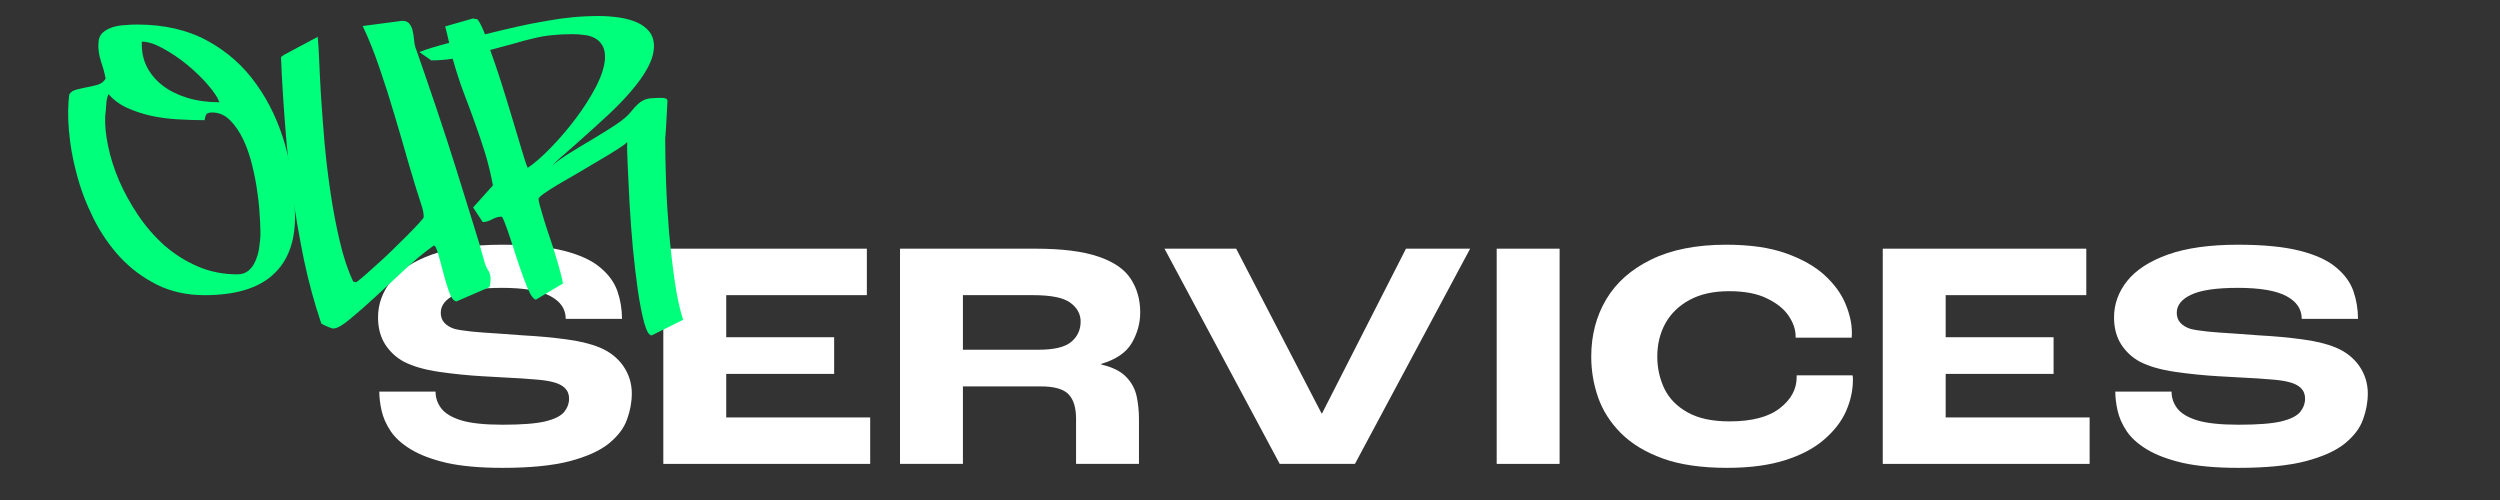
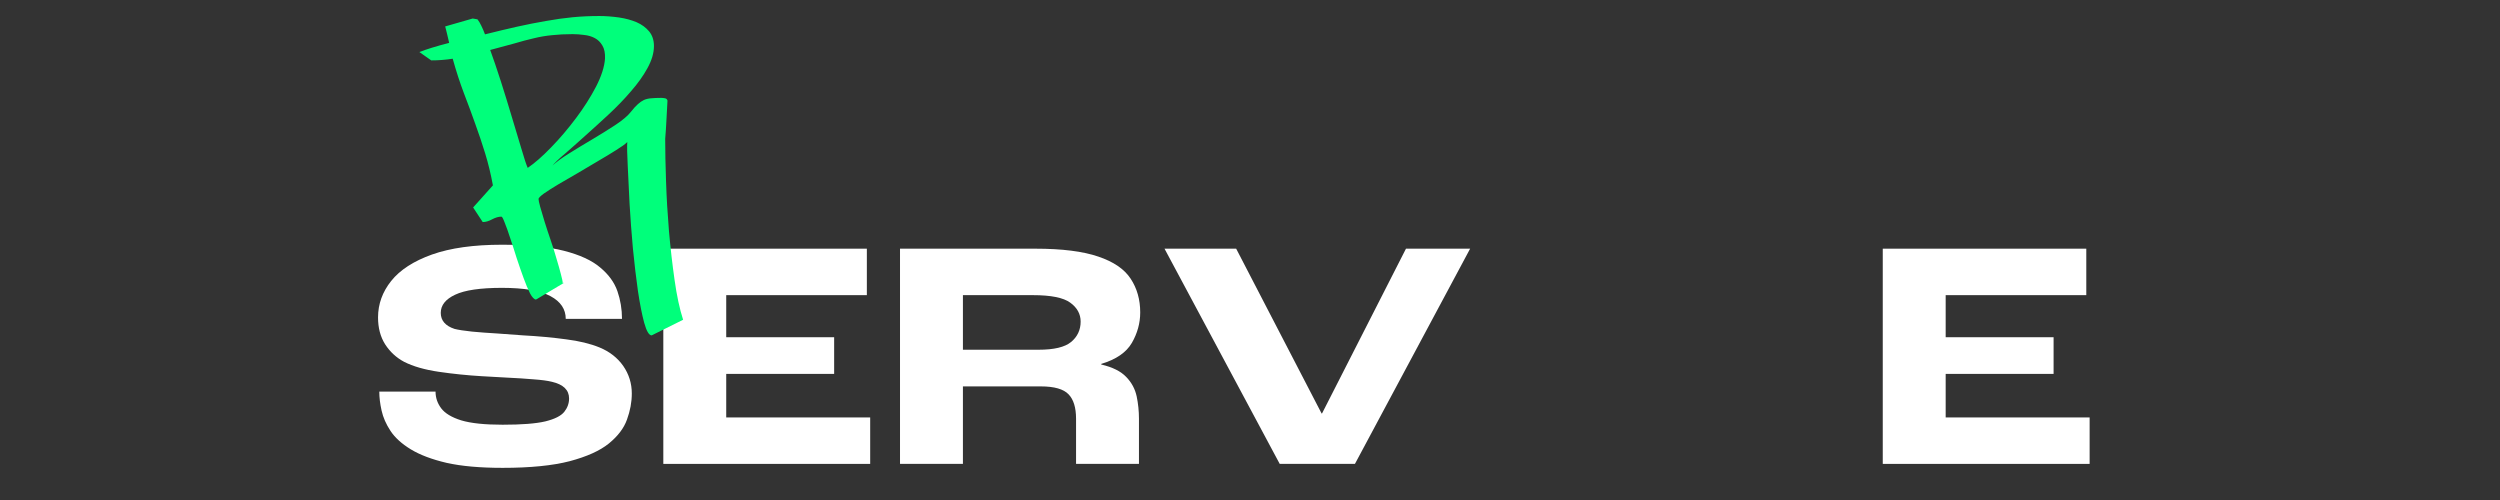
<svg xmlns="http://www.w3.org/2000/svg" width="250" zoomAndPan="magnify" viewBox="0 0 187.5 37.5" height="50" preserveAspectRatio="xMidYMid meet" version="1.2">
  <rect x="0" y="0" width="187.5" height="37.5" fill="#333333" stroke="none" />
  <defs />
  <g id="09d4a3325f">
    <g style="fill:#ffffff;fill-opacity:1;">
      <g transform="translate(27.369, 34.792)">
        <path style="stroke:none" d="M 10.328 0.297 C 8.641 0.297 7.238 0.172 6.125 -0.078 C 5.02 -0.336 4.125 -0.676 3.438 -1.094 C 2.758 -1.508 2.254 -1.969 1.922 -2.469 C 1.586 -2.977 1.363 -3.488 1.25 -4 C 1.133 -4.52 1.078 -4.992 1.078 -5.422 L 5.297 -5.422 C 5.297 -4.961 5.438 -4.547 5.719 -4.172 C 6 -3.797 6.5 -3.492 7.219 -3.266 C 7.945 -3.047 8.984 -2.938 10.328 -2.938 C 11.754 -2.938 12.82 -3.02 13.531 -3.188 C 14.238 -3.363 14.711 -3.602 14.953 -3.906 C 15.191 -4.207 15.312 -4.539 15.312 -4.906 C 15.312 -5.539 14.883 -5.957 14.031 -6.156 C 13.707 -6.238 13.238 -6.301 12.625 -6.344 C 12.02 -6.395 11.375 -6.438 10.688 -6.469 C 10.008 -6.508 9.363 -6.547 8.75 -6.578 C 7.688 -6.641 6.617 -6.75 5.547 -6.906 C 4.484 -7.062 3.613 -7.312 2.938 -7.656 C 2.352 -7.969 1.879 -8.406 1.516 -8.969 C 1.16 -9.531 0.984 -10.203 0.984 -10.984 C 0.984 -11.984 1.312 -12.895 1.969 -13.719 C 2.633 -14.551 3.656 -15.211 5.031 -15.703 C 6.406 -16.191 8.156 -16.438 10.281 -16.438 C 12.195 -16.438 13.742 -16.285 14.922 -15.984 C 16.109 -15.68 17.016 -15.266 17.641 -14.734 C 18.273 -14.211 18.707 -13.617 18.938 -12.953 C 19.164 -12.297 19.281 -11.602 19.281 -10.875 L 15.062 -10.875 C 15.062 -11.602 14.68 -12.172 13.922 -12.578 C 13.16 -12.992 11.945 -13.203 10.281 -13.203 C 8.656 -13.203 7.484 -13.031 6.766 -12.688 C 6.047 -12.352 5.688 -11.898 5.688 -11.328 C 5.688 -10.754 6.031 -10.352 6.719 -10.125 C 7.008 -10.051 7.445 -9.984 8.031 -9.922 C 8.613 -9.867 9.242 -9.82 9.922 -9.781 C 10.598 -9.738 11.238 -9.691 11.844 -9.641 C 13.02 -9.578 14.098 -9.477 15.078 -9.344 C 16.066 -9.219 16.906 -9.016 17.594 -8.734 C 18.352 -8.422 18.945 -7.957 19.375 -7.344 C 19.801 -6.727 20.016 -6.039 20.016 -5.281 C 20.016 -4.633 19.895 -3.984 19.656 -3.328 C 19.426 -2.68 18.973 -2.082 18.297 -1.531 C 17.629 -0.988 16.648 -0.547 15.359 -0.203 C 14.078 0.129 12.398 0.297 10.328 0.297 Z M 10.328 0.297 " />
      </g>
    </g>
    <g style="fill:#ffffff;fill-opacity:1;">
      <g transform="translate(48.358, 34.792)">
        <path style="stroke:none" d="M 1.391 0 L 1.391 -16.141 L 16.656 -16.141 L 16.656 -12.656 L 6.109 -12.656 L 6.109 -9.5 L 14.203 -9.5 L 14.203 -6.75 L 6.109 -6.75 L 6.109 -3.484 L 16.906 -3.484 L 16.906 0 Z M 1.391 0 " />
      </g>
    </g>
    <g style="fill:#ffffff;fill-opacity:1;">
      <g transform="translate(66.11, 34.792)">
        <path style="stroke:none" d="M 1.391 0 L 1.391 -16.141 L 11.547 -16.141 C 13.547 -16.141 15.117 -15.941 16.266 -15.547 C 17.41 -15.16 18.219 -14.609 18.688 -13.891 C 19.164 -13.172 19.406 -12.328 19.406 -11.359 C 19.406 -10.555 19.195 -9.797 18.781 -9.078 C 18.363 -8.359 17.598 -7.832 16.484 -7.5 L 16.484 -7.453 C 17.336 -7.254 17.961 -6.941 18.359 -6.516 C 18.766 -6.098 19.023 -5.613 19.141 -5.062 C 19.254 -4.52 19.312 -3.961 19.312 -3.391 L 19.312 0 L 14.594 0 L 14.594 -3.391 C 14.594 -4.223 14.406 -4.832 14.031 -5.219 C 13.656 -5.613 12.961 -5.812 11.953 -5.812 L 6.109 -5.812 L 6.109 0 Z M 6.109 -8.562 L 11.781 -8.562 C 12.938 -8.562 13.75 -8.754 14.219 -9.141 C 14.695 -9.535 14.938 -10.047 14.938 -10.672 C 14.938 -11.242 14.676 -11.719 14.156 -12.094 C 13.645 -12.469 12.711 -12.656 11.359 -12.656 L 6.109 -12.656 Z M 6.109 -8.562 " />
      </g>
    </g>
    <g style="fill:#ffffff;fill-opacity:1;">
      <g transform="translate(86.854, 34.792)">
        <path style="stroke:none" d="M 9.125 0 L 0.484 -16.141 L 5.859 -16.141 L 12.266 -3.781 L 12.297 -3.781 L 18.594 -16.141 L 23.406 -16.141 L 14.766 0 Z M 9.125 0 " />
      </g>
    </g>
    <g style="fill:#ffffff;fill-opacity:1;">
      <g transform="translate(110.736, 34.792)">
-         <path style="stroke:none" d="M 1.516 0 L 1.516 -16.141 L 6.234 -16.141 L 6.234 0 Z M 1.516 0 " />
-       </g>
+         </g>
    </g>
    <g style="fill:#ffffff;fill-opacity:1;">
      <g transform="translate(118.484, 34.792)">
-         <path style="stroke:none" d="M 11.047 0.297 C 9.129 0.297 7.52 0.062 6.219 -0.406 C 4.914 -0.883 3.867 -1.52 3.078 -2.312 C 2.285 -3.113 1.719 -4.004 1.375 -4.984 C 1.031 -5.973 0.859 -6.992 0.859 -8.047 C 0.859 -9.648 1.234 -11.082 1.984 -12.344 C 2.734 -13.602 3.859 -14.598 5.359 -15.328 C 6.867 -16.066 8.742 -16.438 10.984 -16.438 C 12.766 -16.438 14.254 -16.223 15.453 -15.797 C 16.66 -15.367 17.629 -14.82 18.359 -14.156 C 19.086 -13.488 19.609 -12.773 19.922 -12.016 C 20.242 -11.254 20.406 -10.535 20.406 -9.859 C 20.406 -9.848 20.406 -9.801 20.406 -9.719 C 20.406 -9.633 20.398 -9.551 20.391 -9.469 L 16.188 -9.469 L 16.188 -9.562 C 16.188 -10.07 16.016 -10.582 15.672 -11.094 C 15.328 -11.613 14.785 -12.051 14.047 -12.406 C 13.316 -12.77 12.367 -12.953 11.203 -12.953 C 10.023 -12.953 9.035 -12.734 8.234 -12.297 C 7.441 -11.867 6.836 -11.285 6.422 -10.547 C 6.016 -9.805 5.812 -8.973 5.812 -8.047 C 5.812 -7.191 5.988 -6.391 6.344 -5.641 C 6.707 -4.898 7.289 -4.305 8.094 -3.859 C 8.895 -3.41 9.941 -3.188 11.234 -3.188 C 12.898 -3.188 14.156 -3.516 15 -4.172 C 15.844 -4.828 16.266 -5.602 16.266 -6.5 L 16.266 -6.641 L 20.453 -6.641 C 20.473 -6.578 20.484 -6.516 20.484 -6.453 C 20.484 -6.391 20.484 -6.336 20.484 -6.297 C 20.484 -5.516 20.312 -4.734 19.969 -3.953 C 19.625 -3.18 19.078 -2.473 18.328 -1.828 C 17.586 -1.18 16.613 -0.664 15.406 -0.281 C 14.207 0.102 12.754 0.297 11.047 0.297 Z M 11.047 0.297 " />
-       </g>
+         </g>
    </g>
    <g style="fill:#ffffff;fill-opacity:1;">
      <g transform="translate(139.816, 34.792)">
        <path style="stroke:none" d="M 1.391 0 L 1.391 -16.141 L 16.656 -16.141 L 16.656 -12.656 L 6.109 -12.656 L 6.109 -9.5 L 14.203 -9.5 L 14.203 -6.75 L 6.109 -6.75 L 6.109 -3.484 L 16.906 -3.484 L 16.906 0 Z M 1.391 0 " />
      </g>
    </g>
    <g style="fill:#ffffff;fill-opacity:1;">
      <g transform="translate(157.569, 34.792)">
-         <path style="stroke:none" d="M 10.328 0.297 C 8.641 0.297 7.238 0.172 6.125 -0.078 C 5.02 -0.336 4.125 -0.676 3.438 -1.094 C 2.758 -1.508 2.254 -1.969 1.922 -2.469 C 1.586 -2.977 1.363 -3.488 1.25 -4 C 1.133 -4.52 1.078 -4.992 1.078 -5.422 L 5.297 -5.422 C 5.297 -4.961 5.438 -4.547 5.719 -4.172 C 6 -3.797 6.5 -3.492 7.219 -3.266 C 7.945 -3.047 8.984 -2.938 10.328 -2.938 C 11.754 -2.938 12.82 -3.02 13.531 -3.188 C 14.238 -3.363 14.711 -3.602 14.953 -3.906 C 15.191 -4.207 15.312 -4.539 15.312 -4.906 C 15.312 -5.539 14.883 -5.957 14.031 -6.156 C 13.707 -6.238 13.238 -6.301 12.625 -6.344 C 12.02 -6.395 11.375 -6.438 10.688 -6.469 C 10.008 -6.508 9.363 -6.547 8.75 -6.578 C 7.688 -6.641 6.617 -6.75 5.547 -6.906 C 4.484 -7.062 3.613 -7.312 2.938 -7.656 C 2.352 -7.969 1.879 -8.406 1.516 -8.969 C 1.16 -9.531 0.984 -10.203 0.984 -10.984 C 0.984 -11.984 1.312 -12.895 1.969 -13.719 C 2.633 -14.551 3.656 -15.211 5.031 -15.703 C 6.406 -16.191 8.156 -16.438 10.281 -16.438 C 12.195 -16.438 13.742 -16.285 14.922 -15.984 C 16.109 -15.68 17.016 -15.266 17.641 -14.734 C 18.273 -14.211 18.707 -13.617 18.938 -12.953 C 19.164 -12.297 19.281 -11.602 19.281 -10.875 L 15.062 -10.875 C 15.062 -11.602 14.68 -12.172 13.922 -12.578 C 13.16 -12.992 11.945 -13.203 10.281 -13.203 C 8.656 -13.203 7.484 -13.031 6.766 -12.688 C 6.047 -12.352 5.688 -11.898 5.688 -11.328 C 5.688 -10.754 6.031 -10.352 6.719 -10.125 C 7.008 -10.051 7.445 -9.984 8.031 -9.922 C 8.613 -9.867 9.242 -9.82 9.922 -9.781 C 10.598 -9.738 11.238 -9.691 11.844 -9.641 C 13.02 -9.578 14.098 -9.477 15.078 -9.344 C 16.066 -9.219 16.906 -9.016 17.594 -8.734 C 18.352 -8.422 18.945 -7.957 19.375 -7.344 C 19.801 -6.727 20.016 -6.039 20.016 -5.281 C 20.016 -4.633 19.895 -3.984 19.656 -3.328 C 19.426 -2.68 18.973 -2.082 18.297 -1.531 C 17.629 -0.988 16.648 -0.547 15.359 -0.203 C 14.078 0.129 12.398 0.297 10.328 0.297 Z M 10.328 0.297 " />
-       </g>
+         </g>
    </g>
    <g style="fill:#00ff7b;fill-opacity:1;">
      <g transform="translate(5.984, 19.56)">
-         <path style="stroke:none" d="M -0.781 -12.5 C -0.656 -12.676 -0.473 -12.789 -0.234 -12.844 C 0.004 -12.906 0.258 -12.961 0.531 -13.016 C 0.812 -13.066 1.082 -13.129 1.344 -13.203 C 1.602 -13.285 1.801 -13.438 1.938 -13.656 C 1.883 -14 1.77 -14.426 1.594 -14.938 C 1.426 -15.457 1.363 -15.945 1.406 -16.406 C 1.426 -16.707 1.531 -16.941 1.719 -17.109 C 1.906 -17.273 2.133 -17.406 2.406 -17.5 C 2.676 -17.594 2.977 -17.648 3.312 -17.672 C 3.656 -17.703 3.984 -17.719 4.297 -17.719 C 6.336 -17.719 8.098 -17.312 9.578 -16.5 C 11.066 -15.688 12.289 -14.598 13.25 -13.234 C 14.219 -11.879 14.941 -10.336 15.422 -8.609 C 15.898 -6.879 16.141 -5.098 16.141 -3.266 C 16.141 -1.367 15.578 0.078 14.453 1.078 C 13.328 2.078 11.629 2.578 9.359 2.578 C 8.023 2.578 6.828 2.312 5.766 1.781 C 4.711 1.25 3.789 0.555 3 -0.297 C 2.219 -1.148 1.555 -2.117 1.016 -3.203 C 0.473 -4.297 0.055 -5.398 -0.234 -6.516 C -0.535 -7.629 -0.727 -8.707 -0.812 -9.75 C -0.906 -10.801 -0.895 -11.719 -0.781 -12.5 Z M 2.156 -12.5 C 2.051 -12.258 1.992 -12 1.984 -11.719 C 1.973 -11.438 1.945 -11.156 1.906 -10.875 C 1.875 -10.195 1.945 -9.438 2.125 -8.594 C 2.301 -7.75 2.578 -6.883 2.953 -6 C 3.336 -5.125 3.812 -4.266 4.375 -3.422 C 4.945 -2.578 5.602 -1.82 6.344 -1.156 C 7.094 -0.5 7.926 0.023 8.844 0.422 C 9.758 0.816 10.75 1.016 11.812 1.016 C 12.145 1.016 12.422 0.926 12.641 0.75 C 12.859 0.57 13.031 0.336 13.156 0.047 C 13.289 -0.242 13.383 -0.551 13.438 -0.875 C 13.488 -1.207 13.523 -1.523 13.547 -1.828 C 13.555 -2.086 13.547 -2.5 13.516 -3.062 C 13.492 -3.633 13.438 -4.266 13.344 -4.953 C 13.258 -5.641 13.129 -6.344 12.953 -7.062 C 12.785 -7.789 12.562 -8.453 12.281 -9.047 C 12 -9.648 11.664 -10.145 11.281 -10.531 C 10.895 -10.926 10.441 -11.125 9.922 -11.125 C 9.66 -11.125 9.504 -11.055 9.453 -10.922 C 9.41 -10.797 9.379 -10.672 9.359 -10.547 C 8.723 -10.547 8.055 -10.566 7.359 -10.609 C 6.66 -10.648 5.988 -10.738 5.344 -10.875 C 4.707 -11.02 4.109 -11.219 3.547 -11.469 C 2.992 -11.727 2.531 -12.07 2.156 -12.5 Z M 4.656 -16.438 C 4.625 -15.758 4.742 -15.141 5.016 -14.578 C 5.297 -14.023 5.695 -13.547 6.219 -13.141 C 6.738 -12.742 7.359 -12.438 8.078 -12.219 C 8.805 -12 9.602 -11.891 10.469 -11.891 C 10.363 -12.211 10.094 -12.629 9.656 -13.141 C 9.219 -13.66 8.703 -14.164 8.109 -14.656 C 7.523 -15.145 6.914 -15.562 6.281 -15.906 C 5.656 -16.258 5.113 -16.438 4.656 -16.438 Z M 4.656 -16.438 " />
-       </g>
+         </g>
    </g>
    <g style="fill:#00ff7b;fill-opacity:1;">
      <g transform="translate(21.435, 19.56)">
-         <path style="stroke:none" d="M 2.656 4.688 C 2.145 3.176 1.711 1.586 1.359 -0.078 C 1.016 -1.754 0.723 -3.453 0.484 -5.172 C 0.242 -6.898 0.062 -8.617 -0.062 -10.328 C -0.195 -12.035 -0.297 -13.688 -0.359 -15.281 L -0.125 -15.453 L 2.391 -16.797 C 2.43 -16.473 2.469 -15.914 2.5 -15.125 C 2.531 -14.344 2.578 -13.414 2.641 -12.344 C 2.711 -11.27 2.801 -10.102 2.906 -8.844 C 3.02 -7.594 3.172 -6.336 3.359 -5.078 C 3.547 -3.828 3.773 -2.625 4.047 -1.469 C 4.316 -0.312 4.648 0.691 5.047 1.547 L 5.234 1.609 C 5.297 1.609 5.457 1.492 5.719 1.266 C 5.988 1.035 6.312 0.75 6.688 0.406 C 7.07 0.07 7.473 -0.297 7.891 -0.703 C 8.305 -1.109 8.691 -1.488 9.047 -1.844 C 9.41 -2.207 9.711 -2.52 9.953 -2.781 C 10.191 -3.039 10.32 -3.203 10.344 -3.266 C 10.344 -3.516 10.301 -3.77 10.219 -4.031 C 9.883 -5.051 9.547 -6.148 9.203 -7.328 C 8.867 -8.516 8.52 -9.711 8.156 -10.922 C 7.801 -12.129 7.426 -13.305 7.031 -14.453 C 6.645 -15.598 6.223 -16.648 5.766 -17.609 L 8.734 -18 C 8.984 -18 9.164 -17.922 9.281 -17.766 C 9.395 -17.617 9.473 -17.441 9.516 -17.234 C 9.566 -17.023 9.602 -16.789 9.625 -16.531 C 9.645 -16.27 9.695 -16.039 9.781 -15.844 C 10.27 -14.445 10.781 -12.961 11.312 -11.391 C 11.844 -9.816 12.336 -8.297 12.797 -6.828 C 13.254 -5.367 13.664 -4.047 14.031 -2.859 C 14.406 -1.672 14.672 -0.773 14.828 -0.172 C 14.922 0.203 15.031 0.484 15.156 0.672 C 15.289 0.859 15.359 1.094 15.359 1.375 C 15.359 1.457 15.352 1.551 15.344 1.656 C 15.332 1.77 15.312 1.875 15.281 1.969 L 12.797 3.047 C 12.598 3.023 12.414 2.789 12.25 2.344 C 12.094 1.895 11.945 1.414 11.812 0.906 C 11.688 0.406 11.562 -0.055 11.438 -0.484 C 11.32 -0.922 11.207 -1.141 11.094 -1.141 C 10.414 -0.66 9.695 -0.066 8.938 0.641 C 8.176 1.348 7.441 2.031 6.734 2.688 C 6.023 3.344 5.383 3.906 4.812 4.375 C 4.25 4.844 3.832 5.078 3.562 5.078 C 3.477 5.078 3.32 5.023 3.094 4.922 C 2.863 4.828 2.719 4.75 2.656 4.688 Z M 2.656 4.688 " />
-       </g>
+         </g>
    </g>
    <g style="fill:#00ff7b;fill-opacity:1;">
      <g transform="translate(34.734, 19.56)">
        <path style="stroke:none" d="M 10.641 -15.156 C 10.66 -15.57 10.594 -15.906 10.438 -16.156 C 10.289 -16.406 10.102 -16.586 9.875 -16.703 C 9.645 -16.828 9.379 -16.906 9.078 -16.938 C 8.785 -16.977 8.5 -17 8.219 -17 C 7.645 -17 7.129 -16.973 6.672 -16.922 C 6.211 -16.879 5.754 -16.801 5.297 -16.688 C 4.836 -16.582 4.348 -16.453 3.828 -16.297 C 3.305 -16.148 2.707 -15.988 2.031 -15.812 C 2.27 -15.156 2.535 -14.375 2.828 -13.469 C 3.117 -12.562 3.395 -11.664 3.656 -10.781 C 3.926 -9.895 4.164 -9.098 4.375 -8.391 C 4.582 -7.68 4.738 -7.207 4.844 -6.969 C 5.363 -7.32 5.953 -7.836 6.609 -8.516 C 7.266 -9.191 7.883 -9.922 8.469 -10.703 C 9.062 -11.492 9.562 -12.281 9.969 -13.062 C 10.375 -13.852 10.598 -14.551 10.641 -15.156 Z M 14.312 -16.109 C 14.312 -15.586 14.148 -15.035 13.828 -14.453 C 13.516 -13.879 13.102 -13.301 12.594 -12.719 C 12.094 -12.133 11.535 -11.555 10.922 -10.984 C 10.316 -10.422 9.734 -9.891 9.172 -9.391 C 8.617 -8.891 8.113 -8.441 7.656 -8.047 C 7.195 -7.66 6.879 -7.359 6.703 -7.141 C 6.973 -7.398 7.383 -7.703 7.938 -8.047 C 8.5 -8.398 9.082 -8.754 9.688 -9.109 C 10.301 -9.473 10.879 -9.832 11.422 -10.188 C 11.973 -10.551 12.367 -10.891 12.609 -11.203 C 12.797 -11.441 12.961 -11.625 13.109 -11.75 C 13.254 -11.883 13.406 -11.988 13.562 -12.062 C 13.727 -12.133 13.91 -12.176 14.109 -12.188 C 14.305 -12.207 14.555 -12.219 14.859 -12.219 C 14.953 -12.219 15.047 -12.207 15.141 -12.188 C 15.234 -12.176 15.297 -12.117 15.328 -12.016 C 15.297 -11.535 15.27 -11.055 15.25 -10.578 C 15.227 -10.098 15.195 -9.617 15.156 -9.141 C 15.156 -8.242 15.176 -7.188 15.219 -5.969 C 15.258 -4.758 15.332 -3.516 15.438 -2.234 C 15.551 -0.961 15.691 0.258 15.859 1.438 C 16.023 2.613 16.238 3.609 16.5 4.422 L 14.141 5.594 C 13.941 5.594 13.754 5.273 13.578 4.641 C 13.41 4.016 13.254 3.219 13.109 2.25 C 12.973 1.289 12.848 0.234 12.734 -0.922 C 12.629 -2.078 12.547 -3.191 12.484 -4.266 C 12.43 -5.348 12.383 -6.312 12.344 -7.156 C 12.301 -8 12.289 -8.582 12.312 -8.906 C 12.156 -8.75 11.875 -8.547 11.469 -8.297 C 11.07 -8.047 10.625 -7.773 10.125 -7.484 C 9.633 -7.191 9.125 -6.891 8.594 -6.578 C 8.062 -6.273 7.578 -5.992 7.141 -5.734 C 6.703 -5.473 6.344 -5.242 6.062 -5.047 C 5.789 -4.848 5.656 -4.711 5.656 -4.641 C 5.656 -4.555 5.695 -4.359 5.781 -4.047 C 5.875 -3.742 5.984 -3.375 6.109 -2.938 C 6.242 -2.508 6.395 -2.051 6.562 -1.562 C 6.727 -1.082 6.875 -0.617 7 -0.172 C 7.133 0.266 7.242 0.648 7.328 0.984 C 7.422 1.328 7.469 1.555 7.469 1.672 C 7.488 1.672 7.5 1.664 7.5 1.656 C 7.5 1.645 7.508 1.641 7.531 1.641 L 7.531 1.672 L 5.469 2.906 C 5.332 2.906 5.18 2.75 5.016 2.438 C 4.859 2.125 4.695 1.738 4.531 1.281 C 4.363 0.82 4.191 0.328 4.016 -0.203 C 3.848 -0.742 3.688 -1.242 3.531 -1.703 C 3.383 -2.16 3.25 -2.539 3.125 -2.844 C 3.008 -3.156 2.926 -3.312 2.875 -3.312 C 2.656 -3.312 2.422 -3.242 2.172 -3.109 C 1.922 -2.973 1.688 -2.906 1.469 -2.906 L 0.75 -4 L 2.234 -5.656 C 2.078 -6.508 1.883 -7.305 1.656 -8.047 C 1.426 -8.797 1.176 -9.539 0.906 -10.281 C 0.645 -11.02 0.363 -11.781 0.062 -12.562 C -0.238 -13.352 -0.52 -14.219 -0.781 -15.156 C -1.062 -15.113 -1.332 -15.082 -1.594 -15.062 C -1.863 -15.039 -2.129 -15.031 -2.391 -15.031 L -3.281 -15.656 C -2.727 -15.875 -1.984 -16.102 -1.047 -16.344 C -1.109 -16.582 -1.16 -16.805 -1.203 -17.016 C -1.254 -17.234 -1.301 -17.422 -1.344 -17.578 L 0.719 -18.172 L 1.078 -18.109 C 1.172 -17.992 1.266 -17.836 1.359 -17.641 C 1.453 -17.453 1.547 -17.234 1.641 -16.984 C 2.516 -17.203 3.32 -17.395 4.062 -17.562 C 4.801 -17.727 5.516 -17.867 6.203 -17.984 C 6.891 -18.109 7.555 -18.203 8.203 -18.266 C 8.848 -18.328 9.52 -18.359 10.219 -18.359 C 10.695 -18.359 11.188 -18.32 11.688 -18.25 C 12.188 -18.176 12.629 -18.055 13.016 -17.891 C 13.398 -17.723 13.711 -17.492 13.953 -17.203 C 14.191 -16.91 14.312 -16.547 14.312 -16.109 Z M 14.312 -16.109 " />
      </g>
    </g>
  </g>
</svg>